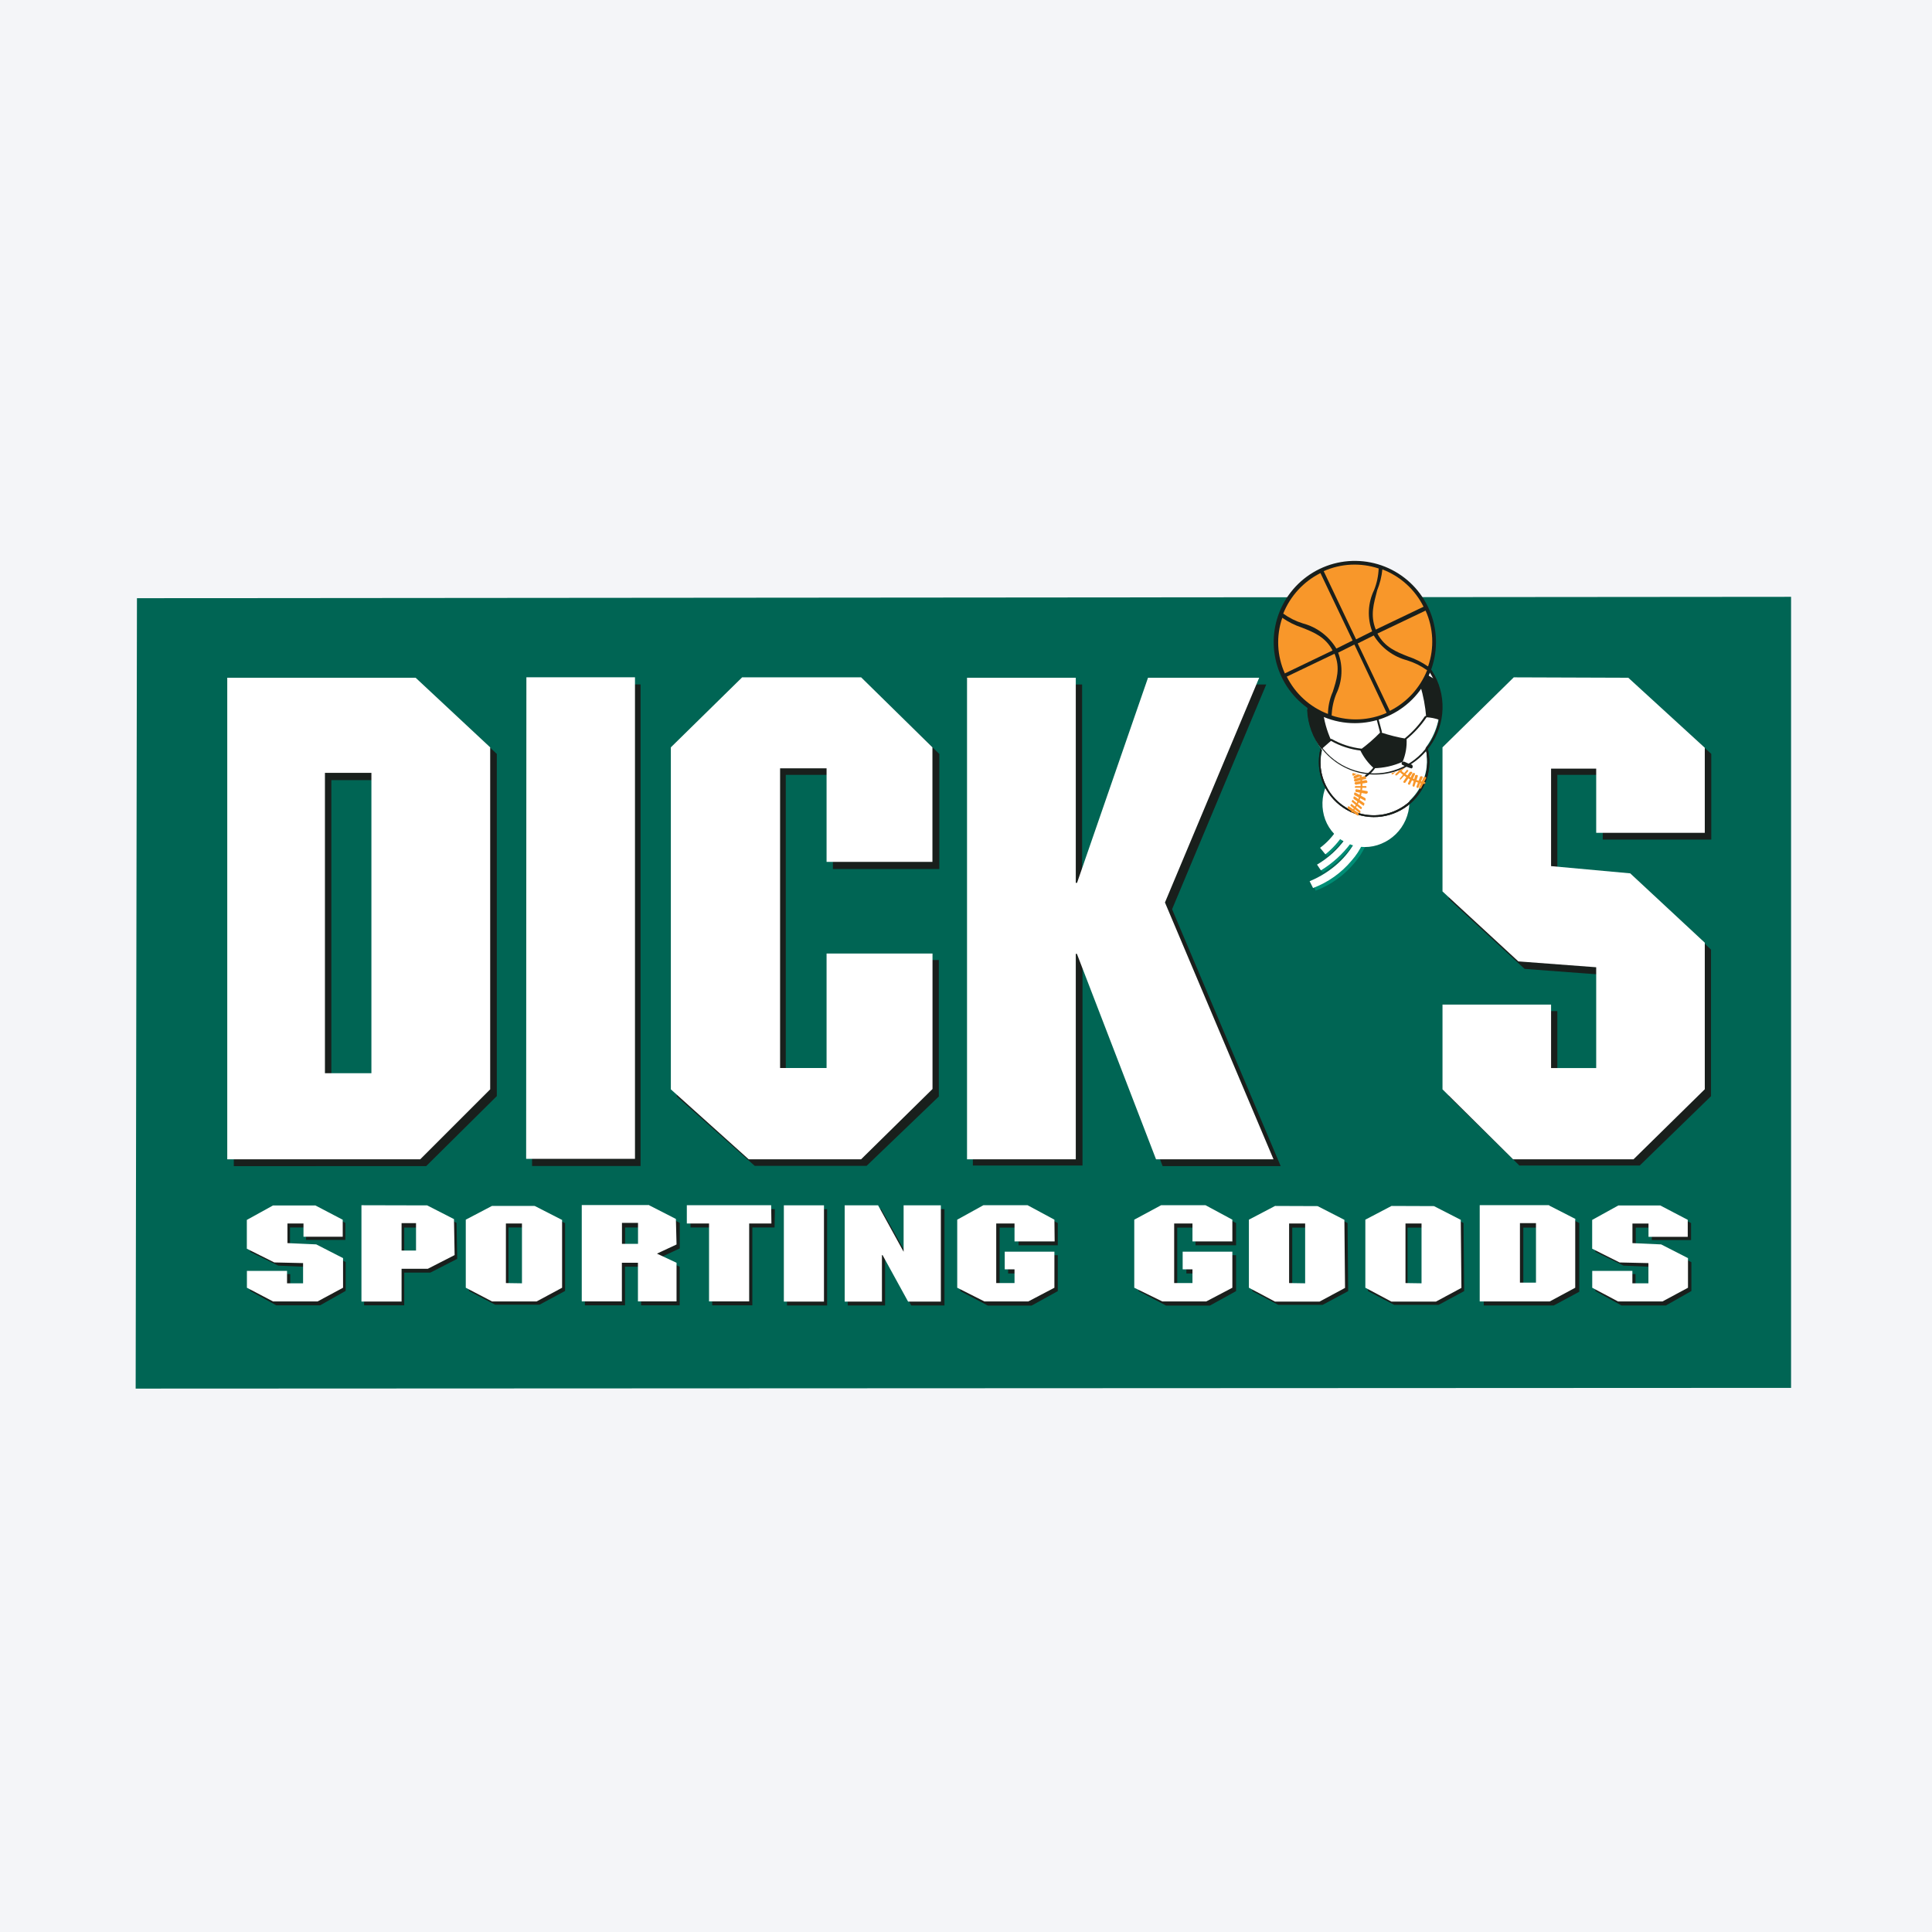
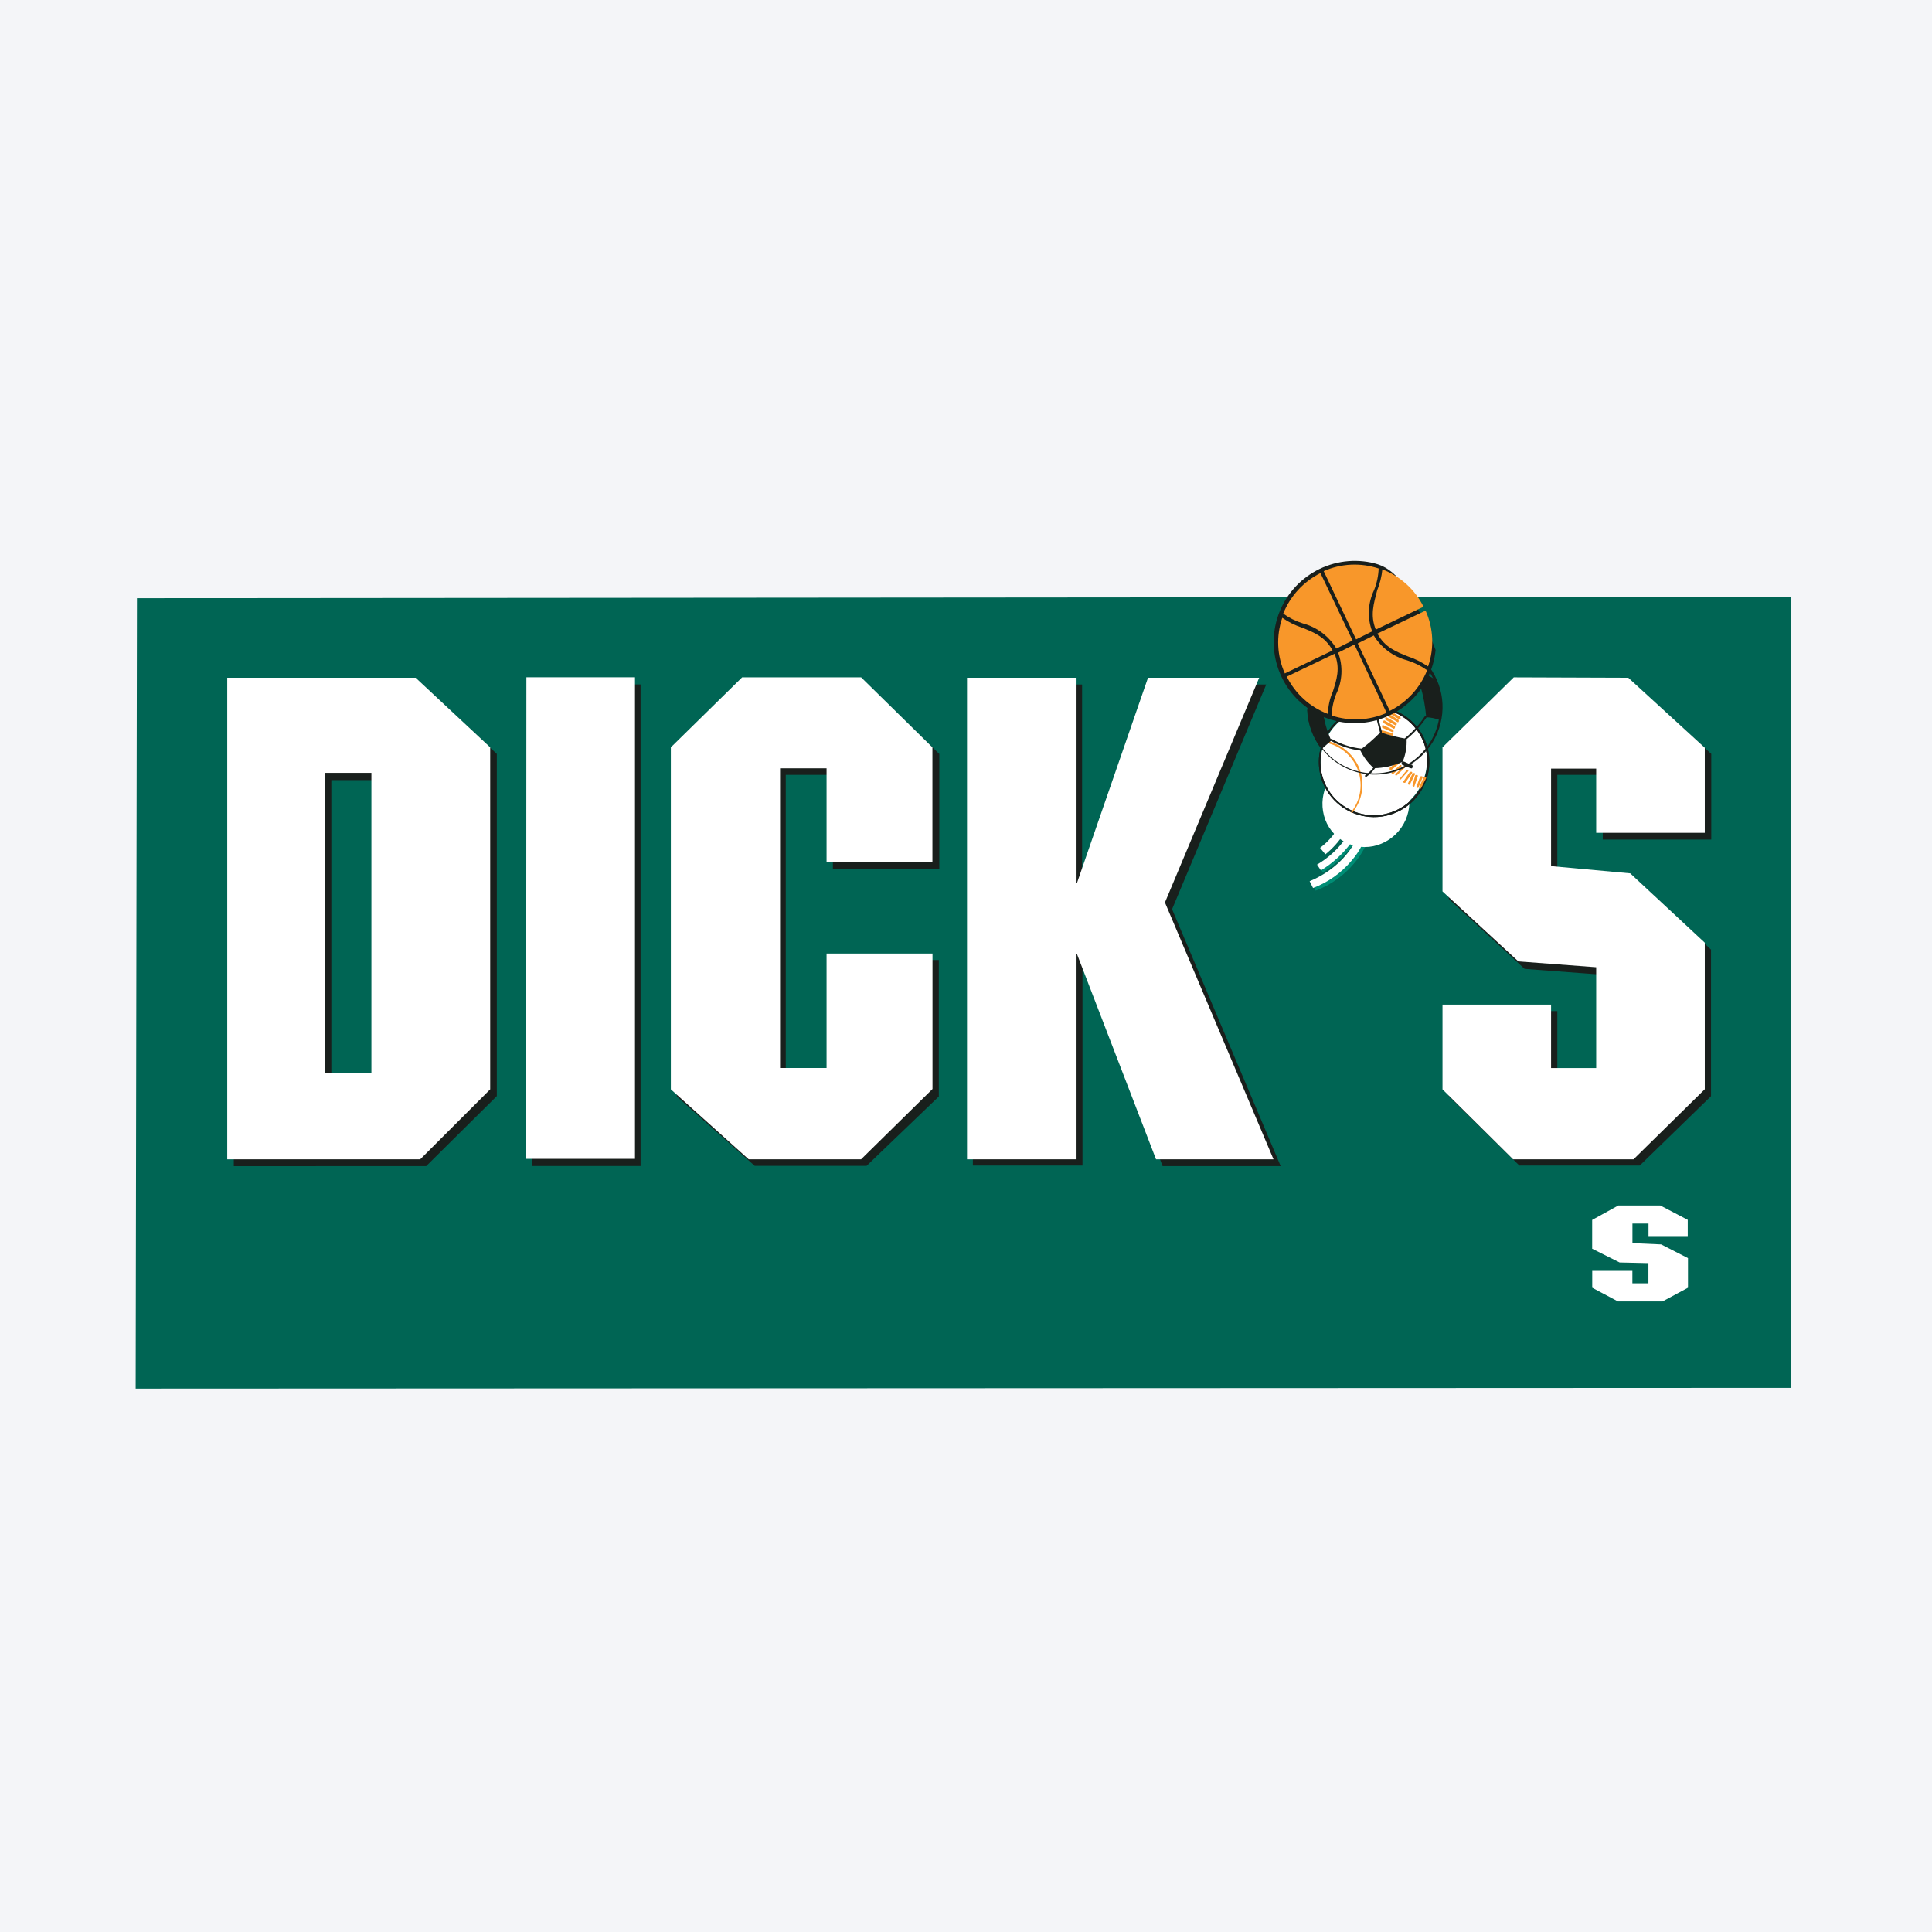
<svg xmlns="http://www.w3.org/2000/svg" width="96" height="96" viewBox="0 0 96 96" fill="none">
  <rect width="96" height="96" fill="#F4F5F8" />
  <path d="M80.398 65.275H82.935L83.86 64.577V62.686L82.983 62.024L81.387 61.689V60.948H81.922V61.65H83.872V60.453L82.947 59.755H80.41L79.485 60.453V62.316L80.362 62.974L81.958 63.312V64.082H81.423V63.348H79.473V64.545L80.398 65.243V65.275ZM76.586 63.444V60.696H76.187V63.444H76.586ZM74.193 65.275H77.666L78.584 64.577V60.473L77.666 59.775H74.193V65.271V65.275ZM70.432 63.444V60.696H70.033V63.444H70.432ZM68.039 64.581L68.956 65.279H71.513L72.43 64.581V60.473L71.513 59.775H68.956L68.039 60.473V64.581ZM64.282 63.444V60.696H63.883V63.444H64.282ZM61.889 64.581L62.807 65.279H65.363L66.28 64.581V60.473L65.363 59.775H62.803L61.885 60.473V64.577L61.889 64.581ZM60.095 65.279H57.538L56.621 64.581V60.473L57.538 59.775H60.095L61.012 60.473V61.829H59.082V60.952H58.551V64.102H59.177V63.368H58.779V62.196H61.032V64.589L60.115 65.287L60.095 65.279ZM49.634 65.279H52.19L53.107 64.581V62.188H50.886V63.36H51.285V64.094H50.663V60.944H51.193V61.825H53.123V60.469L52.206 59.771H49.65L48.732 60.469V64.573L49.65 65.271L49.634 65.279ZM42.571 65.279V59.779H44.481L45.279 62.14H45.327V59.779H46.95V65.279H45.135L44.23 62.918H44.182V65.279H42.559H42.571ZM40.812 59.783H39.057V65.279H40.812V59.783ZM34.937 65.279V61.023H33.789V59.779H38.176V61.023H37.027V65.275H34.937V65.279ZM28.517 65.279H30.447V63.189H30.977V65.279H32.907V63.153L32.233 62.639L32.907 62.124V60.473L31.99 59.775H28.517V65.271V65.279ZM30.909 61.614V60.696H30.511V61.594L30.909 61.614ZM24.764 60.696V63.444H24.365V60.696H24.764ZM23.292 65.279L22.375 64.581V60.473L23.292 59.775H25.848L26.766 60.473V64.577L25.848 65.275L23.292 65.279ZM19.495 60.696V62.527H19.096V60.696H19.495ZM20.58 63.524H19.037V65.275H17.106V59.779H20.58L21.497 60.477V62.83L20.58 63.528V63.524ZM14.422 65.275H11.898L10.973 64.577V63.38H12.923V64.114H13.461V63.344L11.866 63.005L10.989 62.347V60.485L11.914 59.787H14.45L15.38 60.485V61.681H13.429V60.98H12.895V61.721L14.49 62.056L15.368 62.718V64.609L14.442 65.307L14.422 65.275ZM74.352 57.944H81.93L84.869 54.878V46.929L82.277 44.026L76.462 42.032V37.557H79.653V41.418H84.837V36.273L81.898 33.206H74.352L71.401 36.273V44.026L73.993 46.929L79.812 48.923V53.574H76.586V49.565H71.401V54.878L74.34 57.944H74.352ZM69.447 33.218V37.968L67.393 41.158H65.654L66.918 37.968H65.654V33.206H69.447V33.218ZM48.561 57.944H53.745V47.575H53.905L57.004 57.944H62.471L58.459 44.915L62.316 33.206H57.044L53.905 43.248H53.745V33.206H48.561V57.944ZM44.313 57.944H36.736L33.797 54.878V36.273L36.736 33.206H44.313L47.253 36.273V42.052H42.068V37.561H38.969V53.593H42.068V48.644H47.253V54.878L44.313 57.944ZM31.412 33.218H26.227V57.944H31.412V33.218ZM19.555 53.593V37.561H16.365V53.593H19.555ZM21.8 57.949H11.18V33.222H21.788L24.728 36.289V54.894L21.8 57.949Z" fill="#191F1C" />
  <path d="M88.997 68.963V29.656L6.805 29.724L6.741 68.999L88.997 68.963Z" fill="#006554" />
  <path d="M81.231 34.013L85.032 37.459V41.718H79.64V38.503H77.383V43.381L81.315 43.708L85.02 47.186V54.468L81.478 57.914H75.496L71.987 54.468V50.24H77.383V53.431H79.624V48.434L75.755 48.143L71.987 44.665V37.486L75.528 34.041H81.215L81.231 34.013ZM53.769 44.222H53.853L57.362 34.013H62.918L58.24 45.18L63.636 57.942H57.769L53.853 47.704H53.789V57.914H48.341V34.013H53.769V44.222ZM46.65 43.181H41.386V38.503H39.045V53.427H41.386V47.704H46.65V54.484L43.061 57.93H37.501L33.633 54.484V37.462L37.174 34.017H43.085L46.674 37.462V43.185L46.65 43.181ZM26.434 34.009H31.83V57.938H26.438L26.434 34.009ZM16.464 53.682V38.763H18.757V53.686L16.464 53.682ZM21.178 57.942L24.687 54.464V37.462L20.982 34.017H11.618V57.946L21.178 57.942Z" fill="#191F1C" />
  <path d="M80.909 33.677L84.71 37.155V41.382H79.314V38.192H77.072V43.037L81.005 43.396L84.71 46.842V54.124L81.168 57.606H75.186L71.677 54.129V49.917H77.072V53.072H79.314V48.062L75.445 47.771L71.677 44.294V37.135L75.218 33.657L80.909 33.677ZM53.455 43.867H53.518L57.044 33.677H62.568L57.886 44.844L63.281 57.606H57.443L53.511 47.397H53.455V57.606H48.051V33.677H53.455V43.867ZM46.336 42.826H41.072V38.176H38.762V53.068H41.072V47.38H46.336V54.112L42.786 57.606H37.203L33.334 54.129V37.135L36.876 33.657H42.79L46.332 37.135V42.826H46.336ZM26.156 33.653H31.552V57.582H26.144L26.156 33.653ZM16.146 53.327V38.403H18.455V53.327H16.146ZM20.88 57.606L24.357 54.129V37.135L20.652 33.677H11.292V57.606H20.863H20.88Z" fill="white" />
-   <path d="M82.664 60.091L84.028 60.773V61.619H82.078V61H81.28V61.942L82.712 62.005L84.044 62.719V64.151L82.776 64.869H80.574L79.274 64.151V63.31H81.268V63.96H82.066V62.951L80.67 62.887L79.274 62.205V60.773L80.574 60.091H82.656H82.664ZM76.49 63.96V61H75.693V63.96H76.49ZM77.14 60.091L78.472 60.773V64.187L77.204 64.869H73.727V60.083L77.14 60.091ZM70.739 63.96V61H69.942V63.96H70.739ZM71.389 60.091L72.722 60.773L72.753 64.155L71.485 64.837H69.276L67.976 64.155V60.773L69.276 60.091H71.401H71.389ZM65.008 63.96V61H64.211V63.96H65.008ZM65.627 60.091L66.959 60.773L66.99 64.155L65.722 64.837H63.513L62.229 64.155V60.773L63.529 60.091H65.627ZM61.399 61.878H59.405V61H58.496V63.96H59.437V63.278H58.95V62.368H61.419V64.155L60.119 64.873H57.941L56.578 64.155V60.773L57.878 60.091H60.087L61.419 60.773V61.878H61.399ZM52.561 61.878H50.611V61H49.67V63.96H50.611V63.278H50.093V62.368H52.561V64.155L51.261 64.873H49.084L47.72 64.155V60.773L49.02 60.091H51.229L52.561 60.773V61.878ZM46.938 64.869H45.279L44.011 62.528H43.979V64.869H42.124V60.083H43.783L45.08 62.392V60.083H46.93V64.869H46.938ZM39.105 60.083H41.099V64.869H39.105V60.083ZM38.487 60.992H37.383V64.861H35.389V60.992H34.312V60.083H38.503L38.487 60.992ZM31.859 62.033V60.992H31.061V62.033H31.859ZM32.445 60.083L33.777 60.765V62.033L32.8 62.488L33.773 62.943V64.861H31.855V62.943H31.057V64.861H29.063V60.075L32.445 60.083ZM26.064 63.952V60.992H25.267V63.952H26.064ZM26.714 60.083L28.046 60.765H28.078V64.147L26.81 64.829H24.601L23.3 64.147V60.765L24.601 60.083H26.714ZM20.8 62.36V60.996H20.086V62.36H20.8ZM21.354 60.083L22.686 60.765L22.718 62.552L21.386 63.234H20.086V64.861H18.092V60.075L21.354 60.083ZM15.795 60.083L17.159 60.765V61.611H15.208V60.992H14.411V61.934L15.843 61.998L17.175 62.711V64.143L15.906 64.861H13.729L12.429 64.143V63.31H14.423V63.96H15.22V62.951L13.825 62.887L12.429 62.205V60.773L13.729 60.091L15.795 60.083Z" fill="#191F1C" />
-   <path d="M76.322 63.735V60.776H75.525V63.735H76.322ZM76.972 59.899L78.304 60.581H78.272V63.987L77.004 64.669H73.526V59.883H76.984L76.972 59.899ZM70.635 63.767V60.796H69.838V63.755L70.635 63.767ZM71.253 59.931L72.585 60.613L72.617 63.995L71.349 64.677H69.14L67.843 63.987V60.605L69.144 59.923L71.253 59.931ZM64.852 63.767V60.796H64.055V63.755L64.852 63.767ZM65.471 59.931L66.802 60.613L66.834 63.995L65.566 64.677H63.357L62.057 63.987V60.605L63.357 59.923L65.471 59.931ZM61.247 61.685H59.253V60.796H58.344V63.755H59.253V63.073H58.766V62.196H61.235V63.987L59.935 64.669H57.757L56.361 63.987V60.605L57.694 59.887H59.903L61.235 60.605V61.678L61.247 61.685ZM52.405 61.685H50.411V60.796H49.502V63.755H50.411V63.073H49.925V62.196H52.393V63.987L51.093 64.669H48.916L47.564 63.987V60.605L48.864 59.887H51.061L52.393 60.605L52.405 61.685ZM46.75 64.677H45.123L43.855 62.367H43.823V64.677H41.972V59.891H43.631L44.9 62.2V59.891H46.75V64.677ZM38.949 59.891H40.943V64.677H38.949V59.891ZM38.331 60.796H37.226V64.665H35.232V60.796H34.128V59.887H38.319L38.331 60.796ZM31.703 61.805V60.764H30.905V61.805H31.703ZM32.253 59.887L33.585 60.569L33.617 61.837L32.644 62.292L33.617 62.746V64.665H31.699V62.746H30.901V64.665H28.907V59.879H32.257L32.253 59.887ZM25.936 63.767V60.796H25.138V63.755L25.936 63.767ZM26.586 59.931L27.918 60.613H27.93V63.987L26.662 64.669H24.452L23.144 63.987V60.605L24.444 59.923H26.558L26.586 59.931ZM20.672 62.14V60.776H19.954V62.14H20.672ZM21.226 59.895L22.558 60.577L22.59 62.364L21.258 63.045H19.954V64.673H17.96V59.887L21.226 59.895ZM15.666 59.895L17.03 60.609V61.454H15.08V60.796H14.283V61.769L15.714 61.833L17.046 62.515V63.987L15.778 64.669H13.569L12.269 63.987V63.149H14.263V63.767H15.06V62.762L13.629 62.73L12.265 62.048V60.617L13.565 59.899H15.647L15.666 59.895Z" fill="white" />
-   <path d="M65.958 42.536C66.314 42.252 66.621 41.911 66.867 41.527C67.04 41.255 67.13 40.939 67.126 40.617C67.123 40.369 67.067 40.125 66.963 39.899L66.636 40.031C66.712 40.205 66.756 40.392 66.763 40.581C66.76 40.838 66.681 41.088 66.536 41.3C66.311 41.651 66.025 41.959 65.69 42.209L65.95 42.536H65.958Z" fill="#008D75" />
  <path d="M65.73 43.348C66.312 42.994 66.82 42.531 67.225 41.984C67.453 41.625 67.577 41.211 67.585 40.787V40.56L67.225 40.592V40.787C67.231 41.145 67.13 41.496 66.934 41.796C66.562 42.311 66.086 42.743 65.538 43.065L65.734 43.356L65.73 43.348Z" fill="#008D75" />
  <path d="M65.371 44.258C66.117 43.977 66.779 43.507 67.289 42.894C67.513 42.64 67.698 42.355 67.84 42.048C67.968 41.801 68.035 41.528 68.035 41.25V41.154L67.676 41.186V41.254C67.656 41.468 67.601 41.677 67.513 41.872C67.286 42.298 66.99 42.682 66.635 43.009C66.216 43.394 65.733 43.701 65.207 43.919L65.371 44.246V44.258Z" fill="#008D75" />
  <path d="M65.857 42.451C66.213 42.167 66.521 41.826 66.766 41.442C66.937 41.169 67.027 40.854 67.026 40.532C67.022 40.286 66.966 40.042 66.862 39.818L66.535 39.946C66.613 40.121 66.658 40.309 66.667 40.501C66.663 40.757 66.584 41.007 66.439 41.218C66.215 41.57 65.928 41.879 65.594 42.128L65.857 42.451Z" fill="white" />
  <path d="M65.634 43.249C66.216 42.896 66.724 42.432 67.13 41.885C67.358 41.527 67.482 41.113 67.489 40.688V40.457L67.13 40.489V40.684C67.136 41.042 67.035 41.394 66.838 41.694C66.466 42.209 65.991 42.641 65.442 42.962L65.638 43.253L65.634 43.249Z" fill="white" />
  <path d="M82.499 59.899L83.863 60.613V61.459H81.913V60.797H81.115V61.77L82.543 61.834L83.875 62.516V63.987L82.607 64.669H80.398L79.117 63.987V63.15H81.112V63.768H81.909V62.763L80.477 62.731L79.114 62.049V60.617L80.414 59.899H82.495H82.499ZM65.243 44.126C65.989 43.845 66.65 43.375 67.161 42.762C67.385 42.509 67.571 42.224 67.711 41.917C67.84 41.67 67.907 41.397 67.907 41.119V41.023L67.548 41.055V41.119C67.528 41.333 67.473 41.542 67.384 41.737C67.158 42.164 66.861 42.55 66.507 42.878C66.087 43.263 65.602 43.57 65.075 43.787L65.239 44.114L65.243 44.126Z" fill="white" />
  <path d="M68.642 41.921C69.18 41.698 69.611 41.275 69.844 40.741C70.078 40.207 70.096 39.604 69.894 39.057C69.795 38.791 69.643 38.548 69.447 38.343C69.251 38.138 69.015 37.974 68.754 37.862C68.493 37.751 68.212 37.693 67.928 37.692C67.644 37.692 67.363 37.749 67.102 37.861C66.564 38.084 66.133 38.507 65.9 39.041C65.667 39.575 65.649 40.178 65.85 40.725C65.949 40.99 66.102 41.233 66.298 41.439C66.494 41.644 66.729 41.808 66.99 41.919C67.251 42.031 67.532 42.089 67.816 42.089C68.1 42.09 68.381 42.032 68.642 41.921Z" fill="white" />
  <path d="M69.204 40.33C69.863 40.057 70.391 39.539 70.677 38.886C70.963 38.233 70.986 37.494 70.74 36.824C70.617 36.5 70.429 36.203 70.189 35.953C69.948 35.703 69.66 35.505 69.34 35.369C69.021 35.233 68.677 35.163 68.33 35.164C67.983 35.165 67.64 35.235 67.321 35.372C66.663 35.645 66.135 36.161 65.849 36.814C65.562 37.467 65.54 38.205 65.785 38.874C65.909 39.199 66.096 39.495 66.337 39.745C66.577 39.995 66.866 40.194 67.185 40.329C67.504 40.465 67.848 40.535 68.195 40.534C68.542 40.534 68.885 40.463 69.204 40.326V40.33Z" fill="white" />
  <path d="M65.794 38.826C65.601 38.337 65.558 37.802 65.669 37.289C65.78 36.775 66.041 36.306 66.419 35.941C66.796 35.576 67.274 35.331 67.791 35.237C68.308 35.143 68.841 35.205 69.323 35.414C69.805 35.623 70.214 35.97 70.499 36.412C70.783 36.854 70.93 37.37 70.922 37.895C70.913 38.421 70.748 38.932 70.449 39.364C70.15 39.796 69.729 40.129 69.241 40.322C68.916 40.451 68.57 40.515 68.22 40.51C67.871 40.504 67.527 40.43 67.206 40.291C66.886 40.152 66.596 39.951 66.354 39.7C66.112 39.448 65.921 39.151 65.794 38.826ZM65.73 38.89C65.935 39.392 66.284 39.823 66.733 40.128C67.182 40.432 67.712 40.597 68.254 40.601C68.797 40.605 69.329 40.449 69.783 40.151C70.237 39.854 70.592 39.428 70.805 38.929C71.017 38.43 71.077 37.879 70.977 37.345C70.877 36.812 70.621 36.32 70.241 35.932C69.862 35.544 69.376 35.277 68.846 35.164C68.315 35.052 67.762 35.099 67.258 35.3C66.581 35.575 66.04 36.107 65.754 36.78C65.468 37.453 65.459 38.211 65.73 38.89Z" fill="#191F1C" />
  <path d="M65.794 38.826C65.601 38.337 65.558 37.802 65.669 37.289C65.78 36.775 66.041 36.306 66.419 35.941C66.796 35.576 67.274 35.331 67.791 35.237C68.308 35.143 68.841 35.205 69.323 35.414C69.805 35.623 70.214 35.97 70.499 36.412C70.783 36.854 70.93 37.37 70.922 37.895C70.913 38.421 70.748 38.932 70.449 39.364C70.15 39.796 69.729 40.129 69.241 40.322C68.916 40.451 68.57 40.515 68.22 40.51C67.871 40.504 67.527 40.43 67.206 40.291C66.886 40.152 66.596 39.951 66.354 39.7C66.112 39.448 65.921 39.151 65.794 38.826ZM65.73 38.89C65.935 39.392 66.284 39.823 66.733 40.128C67.182 40.432 67.712 40.597 68.254 40.601C68.797 40.605 69.329 40.449 69.783 40.151C70.237 39.854 70.592 39.428 70.805 38.929C71.017 38.43 71.077 37.879 70.977 37.345C70.877 36.812 70.621 36.32 70.241 35.932C69.862 35.544 69.376 35.277 68.846 35.164C68.315 35.052 67.762 35.099 67.258 35.3C66.581 35.575 66.04 36.107 65.754 36.78C65.468 37.453 65.459 38.211 65.73 38.89Z" fill="#191F1C" />
  <path d="M67.192 40.39H67.161C67.129 40.39 67.129 40.358 67.161 40.326C67.39 40.03 67.537 39.679 67.588 39.308C67.639 38.937 67.592 38.559 67.452 38.212C67.31 37.862 67.08 37.555 66.783 37.322C66.486 37.088 66.134 36.936 65.76 36.88C65.728 36.88 65.728 36.848 65.728 36.816C65.728 36.784 65.76 36.784 65.792 36.784C66.181 36.846 66.546 37.008 66.854 37.253C67.162 37.499 67.4 37.819 67.547 38.184C67.69 38.551 67.732 38.95 67.669 39.338C67.606 39.727 67.44 40.091 67.189 40.394L67.192 40.39Z" fill="#F8972A" />
-   <path d="M70.767 38.958C70.379 38.899 70.013 38.739 69.706 38.494C69.399 38.25 69.161 37.929 69.016 37.564C68.871 37.199 68.825 36.802 68.881 36.413C68.937 36.025 69.094 35.657 69.335 35.348C69.335 35.316 69.367 35.316 69.399 35.348C69.431 35.38 69.431 35.38 69.399 35.412C69.17 35.708 69.021 36.059 68.97 36.43C68.918 36.801 68.964 37.179 69.104 37.526C69.246 37.876 69.476 38.183 69.773 38.417C70.07 38.651 70.422 38.803 70.796 38.858C70.827 38.858 70.827 38.89 70.827 38.922C70.811 38.941 70.788 38.952 70.764 38.954L70.767 38.958ZM67.485 40.522H67.453L66.998 40.203C66.966 40.203 66.966 40.159 66.966 40.111C66.966 40.063 66.998 40.067 67.03 40.067L67.485 40.386C67.501 40.406 67.51 40.431 67.51 40.456C67.51 40.482 67.501 40.506 67.485 40.526V40.522ZM67.58 40.398H67.548L67.126 40.055C67.094 40.055 67.094 40.011 67.126 39.971C67.157 39.931 67.157 39.928 67.189 39.971L67.612 40.31C67.58 40.315 67.616 40.358 67.58 40.398ZM67.644 40.203H67.612L67.189 39.852C67.157 39.852 67.157 39.812 67.189 39.772C67.221 39.732 67.221 39.732 67.253 39.772L67.676 40.123C67.674 40.151 67.662 40.178 67.644 40.199V40.203ZM67.772 40.031H67.74L67.285 39.712C67.253 39.712 67.253 39.668 67.253 39.62C67.253 39.572 67.285 39.577 67.317 39.577L67.772 39.896C67.804 39.896 67.804 39.941 67.772 40.031ZM67.836 39.792L67.317 39.517C67.285 39.517 67.285 39.473 67.285 39.425C67.285 39.377 67.317 39.381 67.349 39.381L67.836 39.656C67.868 39.7 67.868 39.7 67.836 39.792C67.868 39.792 67.868 39.748 67.836 39.792ZM67.899 39.445C67.868 39.445 67.868 39.489 67.899 39.445L67.381 39.353C67.349 39.353 67.349 39.309 67.349 39.261C67.349 39.214 67.381 39.218 67.413 39.218L67.931 39.309C67.963 39.309 67.963 39.353 67.963 39.401L67.899 39.445ZM67.868 39.146H67.349C67.317 39.146 67.317 39.102 67.317 39.102L67.349 39.058H67.868C67.9 39.058 67.899 39.102 67.899 39.102C67.899 39.102 67.907 39.146 67.876 39.146H67.868ZM67.899 38.898L67.381 38.99C67.349 38.99 67.349 38.99 67.317 38.946C67.285 38.902 67.317 38.902 67.349 38.855L67.868 38.763C67.9 38.763 67.899 38.763 67.931 38.807C67.963 38.85 67.939 38.898 67.907 38.898H67.899ZM67.868 38.703L67.349 38.839C67.317 38.839 67.317 38.839 67.285 38.795C67.253 38.751 67.285 38.751 67.317 38.703L67.804 38.567C67.836 38.567 67.836 38.567 67.868 38.611C67.9 38.655 67.876 38.659 67.876 38.703H67.868ZM67.812 38.464L67.325 38.691C67.293 38.691 67.261 38.691 67.261 38.647C67.261 38.603 67.261 38.555 67.293 38.555L67.78 38.328C67.812 38.328 67.844 38.328 67.844 38.372C67.844 38.416 67.844 38.464 67.812 38.464ZM67.748 38.268L67.261 38.543C67.229 38.543 67.197 38.543 67.197 38.499C67.197 38.456 67.197 38.408 67.229 38.408L67.716 38.133C67.748 38.133 67.78 38.133 67.78 38.176C67.78 38.22 67.776 38.204 67.744 38.248L67.748 38.268ZM67.197 38.36C67.165 38.36 67.165 38.36 67.134 38.316C67.102 38.272 67.134 38.224 67.165 38.224L67.62 37.901C67.652 37.901 67.684 37.901 67.684 37.945C67.684 37.989 67.684 38.037 67.652 38.037L67.197 38.36ZM67.134 38.164C67.102 38.164 67.102 38.164 67.07 38.12C67.038 38.077 67.07 38.029 67.102 38.029L67.556 37.71C67.588 37.71 67.62 37.71 67.62 37.754C67.62 37.797 67.62 37.845 67.588 37.845L67.134 38.164ZM67.002 37.937C66.97 37.937 66.97 37.937 66.938 37.897V37.821L67.361 37.478H67.413V37.554L66.99 37.953L67.002 37.937ZM66.938 37.761H66.874C66.842 37.726 66.874 37.726 66.874 37.694L67.273 37.319C67.305 37.283 67.305 37.319 67.337 37.319C67.369 37.319 67.337 37.355 67.337 37.386L66.938 37.761ZM66.81 37.61H66.778C66.747 37.61 66.747 37.578 66.778 37.546L67.106 37.147C67.106 37.115 67.138 37.115 67.169 37.147C67.201 37.179 67.201 37.179 67.169 37.211L66.81 37.61ZM66.651 37.514H66.615C66.579 37.514 66.579 37.482 66.615 37.45L66.93 37.028C66.93 36.996 66.966 36.996 67.002 37.028C67.038 37.059 67.038 37.059 67.002 37.091L66.651 37.514ZM66.539 37.386H66.495C66.451 37.386 66.451 37.355 66.451 37.323L66.759 36.868C66.759 36.836 66.802 36.836 66.846 36.836C66.89 36.836 66.89 36.868 66.89 36.9L66.539 37.386ZM66.344 37.291H66.3C66.256 37.291 66.256 37.259 66.256 37.227L66.563 36.772C66.563 36.74 66.607 36.74 66.651 36.74C66.695 36.74 66.695 36.772 66.695 36.804L66.344 37.291ZM66.148 37.227H66.104C66.061 37.227 66.061 37.195 66.061 37.163L66.368 36.708C66.368 36.676 66.412 36.676 66.455 36.676C66.499 36.676 66.499 36.708 66.499 36.74L66.148 37.227ZM65.985 37.195H65.941C65.897 37.195 65.897 37.163 65.897 37.131L66.16 36.676C66.16 36.645 66.204 36.645 66.248 36.645C66.292 36.645 66.292 36.676 66.292 36.708L65.985 37.195ZM65.821 37.163H65.777C65.733 37.163 65.733 37.131 65.733 37.099L65.997 36.645C65.997 36.613 66.041 36.613 66.084 36.613C66.128 36.613 66.128 36.645 66.128 36.676L65.821 37.163Z" fill="#F8972A" />
  <path d="M70.603 39.185C70.515 39.185 70.515 39.153 70.515 39.121L70.734 38.635C70.734 38.603 70.778 38.603 70.822 38.603C70.866 38.603 70.866 38.635 70.866 38.667L70.603 39.185C70.646 39.153 70.603 39.153 70.603 39.185ZM70.471 39.153C70.383 39.153 70.383 39.121 70.383 39.09L70.559 38.603C70.559 38.571 70.603 38.571 70.646 38.571C70.69 38.571 70.69 38.603 70.69 38.635L70.471 39.153ZM70.275 39.09C70.188 39.09 70.188 39.058 70.188 39.026L70.319 38.539C70.319 38.507 70.363 38.507 70.407 38.507C70.451 38.507 70.451 38.539 70.451 38.571L70.275 39.09ZM70.048 38.994C69.96 38.994 69.96 38.962 69.96 38.93L70.18 38.443C70.18 38.411 70.224 38.411 70.267 38.411C70.311 38.411 70.311 38.443 70.311 38.475L70.048 38.998V38.994ZM69.821 38.898H69.777C69.733 38.898 69.733 38.866 69.733 38.834L70.04 38.38C70.04 38.348 70.084 38.348 70.128 38.348C70.172 38.348 70.172 38.38 70.172 38.411L69.821 38.898ZM69.601 38.734H69.569C69.537 38.734 69.537 38.703 69.569 38.671L69.896 38.272C69.896 38.24 69.928 38.24 69.96 38.272C69.992 38.304 69.992 38.304 69.96 38.336L69.601 38.734ZM69.406 38.527H69.342C69.31 38.495 69.342 38.495 69.342 38.459L69.741 38.084C69.773 38.048 69.773 38.084 69.805 38.084C69.837 38.084 69.805 38.116 69.805 38.152L69.406 38.527ZM69.21 38.475H69.147V38.392L69.569 38.017H69.633V38.1L69.21 38.475ZM69.115 38.28C69.083 38.28 69.083 38.28 69.051 38.236V38.152L69.505 37.817H69.569V37.901L69.115 38.28ZM68.983 38.084C68.951 38.084 68.951 38.084 68.919 38.036C68.887 37.989 68.919 37.945 68.951 37.945L69.406 37.626C69.438 37.626 69.47 37.626 69.47 37.669C69.47 37.713 69.47 37.761 69.438 37.761L68.983 38.08V38.084ZM68.887 37.873C68.855 37.873 68.823 37.873 68.823 37.829C68.823 37.785 68.823 37.737 68.855 37.737L69.31 37.462C69.342 37.462 69.374 37.462 69.374 37.506C69.374 37.55 69.374 37.598 69.342 37.598L68.887 37.873ZM69.286 37.434L68.799 37.661C68.767 37.661 68.736 37.661 68.736 37.618C68.736 37.574 68.736 37.526 68.767 37.526L69.254 37.298C69.286 37.298 69.318 37.298 69.318 37.342C69.318 37.386 69.302 37.39 69.27 37.438L69.286 37.434ZM69.222 37.207L68.736 37.434C68.704 37.434 68.672 37.434 68.672 37.39C68.672 37.346 68.672 37.298 68.704 37.298L69.19 37.071C69.222 37.071 69.254 37.071 69.254 37.115C69.254 37.159 69.238 37.207 69.206 37.207H69.222ZM69.19 37.043L68.672 37.179C68.64 37.179 68.64 37.179 68.608 37.135C68.576 37.091 68.608 37.091 68.64 37.043L69.126 36.907C69.158 36.907 69.158 36.907 69.19 36.951C69.222 36.995 69.206 37.047 69.174 37.047L69.19 37.043ZM69.19 36.868H68.672C68.64 36.868 68.64 36.824 68.64 36.824L68.672 36.78H69.19C69.222 36.78 69.222 36.824 69.222 36.824L69.174 36.868H69.19ZM69.19 36.744L68.672 36.652C68.64 36.652 68.64 36.608 68.64 36.56C68.64 36.513 68.672 36.517 68.704 36.517L69.222 36.608C69.254 36.608 69.254 36.652 69.254 36.7C69.174 36.7 69.174 36.7 69.174 36.748L69.19 36.744ZM69.19 36.565L68.672 36.429C68.64 36.429 68.64 36.381 68.64 36.337C68.64 36.293 68.672 36.293 68.704 36.293L69.19 36.429C69.222 36.429 69.222 36.474 69.19 36.565C69.222 36.565 69.222 36.521 69.19 36.565ZM69.222 36.397L68.704 36.17C68.672 36.17 68.672 36.126 68.672 36.078C68.672 36.03 68.704 36.034 68.736 36.034L69.222 36.261C69.238 36.281 69.247 36.306 69.247 36.331C69.247 36.356 69.238 36.381 69.222 36.401V36.397ZM69.286 36.213H69.254L68.767 35.938C68.736 35.938 68.736 35.894 68.736 35.846C68.736 35.799 68.767 35.799 68.799 35.799L69.286 36.074C69.318 36.074 69.35 36.122 69.286 36.213C69.302 36.213 69.302 36.17 69.27 36.213H69.286ZM69.382 36.05H69.35L68.863 35.775C68.831 35.775 68.831 35.731 68.831 35.683C68.831 35.635 68.863 35.639 68.895 35.639L69.382 35.914C69.414 35.914 69.414 35.959 69.382 36.05ZM69.478 35.886H69.446L68.991 35.611C68.959 35.611 68.959 35.567 68.959 35.519C68.959 35.471 68.991 35.475 69.023 35.475L69.478 35.751C69.493 35.77 69.502 35.794 69.502 35.819C69.502 35.843 69.493 35.867 69.478 35.886ZM69.573 35.755H69.541L69.087 35.48C69.055 35.48 69.055 35.436 69.055 35.388C69.055 35.34 69.087 35.344 69.119 35.344L69.573 35.619C69.589 35.638 69.597 35.662 69.597 35.687C69.597 35.712 69.589 35.736 69.573 35.755Z" fill="#F8972A" />
-   <path d="M70.909 37.063C71.428 36.329 71.647 35.425 71.521 34.535C71.395 33.645 70.934 32.837 70.231 32.277C69.877 32.025 69.475 31.848 69.049 31.757C68.624 31.666 68.184 31.663 67.758 31.748C67.331 31.833 66.927 32.005 66.569 32.252C66.211 32.499 65.907 32.817 65.677 33.186C65.158 33.92 64.939 34.824 65.065 35.714C65.191 36.603 65.653 37.411 66.355 37.972C66.709 38.224 67.112 38.401 67.537 38.492C67.962 38.583 68.402 38.586 68.828 38.501C69.255 38.415 69.659 38.244 70.017 37.997C70.375 37.749 70.679 37.431 70.909 37.063Z" fill="white" />
  <path d="M65.491 33.461C65.535 33.461 65.535 33.493 65.535 33.525C65.3 33.975 65.237 34.496 65.359 34.989C65.359 35.021 65.359 35.053 65.315 35.053C65.272 35.053 65.228 35.053 65.228 35.021C65.106 34.507 65.168 33.966 65.403 33.493C65.359 33.461 65.403 33.429 65.491 33.461ZM66.934 32.831C66.998 32.867 66.998 32.903 66.966 32.935C66.934 32.967 66.903 32.971 66.903 32.935C66.663 32.773 66.391 32.667 66.105 32.624C66.073 32.624 66.041 32.588 66.073 32.556C66.105 32.524 66.105 32.484 66.137 32.52C66.422 32.561 66.694 32.668 66.93 32.831H66.934ZM70.125 32.257C70.456 32.645 70.74 33.07 70.971 33.525C70.971 33.557 70.971 33.589 70.939 33.589C70.907 33.589 70.875 33.589 70.875 33.557C70.676 33.105 70.407 32.688 70.077 32.321C70.045 32.289 70.045 32.257 70.077 32.257H70.125ZM69.008 31.802C69.016 31.808 69.022 31.815 69.026 31.823C69.03 31.832 69.032 31.841 69.032 31.85C69.032 31.859 69.03 31.869 69.026 31.877C69.022 31.885 69.016 31.892 69.008 31.898C68.777 32.054 68.578 32.253 68.422 32.484C68.39 32.516 68.358 32.516 68.358 32.484C68.358 32.452 68.326 32.42 68.358 32.42C68.524 32.178 68.734 31.968 68.977 31.802C68.98 31.77 68.98 31.77 69.008 31.802ZM70.632 34.044C70.663 34.044 70.663 34.075 70.663 34.107C70.663 34.139 70.632 34.139 70.6 34.139C70.112 33.953 69.612 33.802 69.104 33.685C69.072 33.685 69.04 33.653 69.072 33.621C69.104 33.589 69.104 33.557 69.136 33.589C69.754 33.717 70.6 34.044 70.632 34.044ZM70.891 35.571C70.923 35.603 70.923 35.635 70.891 35.635C70.611 36.051 70.271 36.423 69.882 36.74C69.878 36.744 69.873 36.747 69.867 36.749C69.862 36.752 69.856 36.753 69.85 36.753C69.844 36.753 69.838 36.752 69.833 36.749C69.827 36.747 69.822 36.744 69.818 36.74C69.814 36.735 69.811 36.73 69.808 36.725C69.806 36.719 69.805 36.714 69.805 36.708C69.805 36.702 69.806 36.696 69.808 36.69C69.811 36.685 69.814 36.68 69.818 36.676C70.195 36.37 70.523 36.008 70.791 35.603C70.805 35.59 70.823 35.581 70.841 35.576C70.86 35.571 70.88 35.571 70.899 35.575L70.891 35.571ZM68.211 34.634C68.506 35.77 68.665 36.357 68.665 36.357C68.665 36.357 68.665 36.42 68.633 36.42C68.602 36.42 68.57 36.42 68.57 36.389C68.57 36.357 68.406 35.802 68.147 34.698C68.147 34.666 68.147 34.634 68.179 34.634C68.211 34.634 68.211 34.602 68.211 34.634ZM66.783 34.147C66.79 34.153 66.796 34.16 66.801 34.168C66.805 34.177 66.807 34.186 66.807 34.195C66.807 34.204 66.805 34.214 66.801 34.222C66.796 34.23 66.79 34.237 66.783 34.243C66.424 34.568 66.098 34.927 65.81 35.316C65.81 35.348 65.746 35.348 65.746 35.348L65.714 35.284C65.993 34.867 66.333 34.494 66.723 34.179C66.723 34.147 66.755 34.147 66.787 34.147H66.783ZM67.66 37.202L67.692 37.234C67.692 37.242 67.691 37.251 67.687 37.258C67.684 37.266 67.68 37.273 67.674 37.279C67.668 37.285 67.661 37.29 67.653 37.293C67.645 37.296 67.637 37.298 67.629 37.298C67.102 37.239 66.593 37.073 66.133 36.811C66.101 36.811 66.101 36.779 66.101 36.748C66.101 36.716 66.133 36.716 66.165 36.716C66.625 36.978 67.134 37.144 67.66 37.202ZM70.165 38C70.184 38.027 70.195 38.059 70.197 38.092C70.197 38.135 70.165 38.183 70.133 38.183C69.976 38.138 69.823 38.076 69.678 38C69.647 38 69.647 37.956 69.647 37.908C69.647 37.86 69.678 37.864 69.71 37.864C69.71 37.773 69.938 37.956 70.165 38ZM68.346 38.084C68.378 38.115 68.378 38.147 68.346 38.147C68.222 38.324 68.068 38.478 67.892 38.602C67.86 38.602 67.828 38.602 67.828 38.57C67.828 38.538 67.828 38.506 67.86 38.506C68.026 38.393 68.169 38.249 68.282 38.084C68.267 38.064 68.299 38.064 68.33 38.064L68.346 38.084Z" fill="#191F1C" />
  <path d="M70.866 35.639C71.087 35.65 71.306 35.693 71.516 35.767L71.548 35.735C71.683 35.06 71.592 34.359 71.288 33.741C71.264 33.737 71.242 33.726 71.225 33.709C71.225 33.709 70.997 33.581 70.897 33.514C70.807 33.708 70.699 33.894 70.574 34.068C70.726 34.576 70.824 35.099 70.866 35.627V35.639ZM66.706 34.208C67.203 34.341 67.692 34.504 68.17 34.694C68.17 34.694 68.788 33.976 69.143 33.653C69.014 33.18 68.756 32.751 68.397 32.417C67.878 32.445 67.374 32.604 66.933 32.88C66.712 33.286 66.632 33.755 66.706 34.212V34.208ZM69.697 37.849C69.847 37.49 69.914 37.101 69.892 36.712C69.451 36.638 69.016 36.529 68.592 36.385C68.282 36.706 67.944 37 67.583 37.263C67.746 37.609 67.978 37.919 68.265 38.172C68.758 38.163 69.244 38.055 69.693 37.853L69.697 37.849ZM65.729 35.273C65.565 35.177 65.21 34.981 65.21 34.981C65.129 35.083 65.043 35.18 64.951 35.273C64.981 35.981 65.231 36.662 65.665 37.223C65.956 36.964 66.152 36.8 66.152 36.8C65.93 36.317 65.787 35.801 65.729 35.273Z" fill="#191F1C" />
  <path d="M70.962 37.039C70.591 37.568 70.071 37.975 69.469 38.208C68.867 38.442 68.209 38.491 67.578 38.351C66.948 38.21 66.373 37.886 65.927 37.419C65.481 36.952 65.183 36.363 65.071 35.727C64.96 35.09 65.039 34.435 65.3 33.844C65.561 33.253 65.991 32.753 66.536 32.406C67.081 32.06 67.717 31.883 68.363 31.897C69.008 31.912 69.635 32.118 70.164 32.489C70.872 32.988 71.353 33.747 71.502 34.599C71.652 35.452 71.458 36.329 70.962 37.039ZM71.062 37.071C71.446 36.529 71.66 35.886 71.679 35.222C71.697 34.558 71.518 33.904 71.164 33.342C70.811 32.779 70.298 32.335 69.692 32.064C69.086 31.793 68.413 31.708 67.758 31.819C67.103 31.931 66.496 32.234 66.014 32.69C65.531 33.147 65.195 33.736 65.048 34.383C64.9 35.031 64.948 35.708 65.185 36.328C65.422 36.949 65.838 37.485 66.38 37.869C66.739 38.124 67.145 38.306 67.575 38.405C68.005 38.503 68.45 38.515 68.884 38.441C69.319 38.367 69.734 38.208 70.108 37.973C70.481 37.738 70.803 37.431 71.058 37.071H71.062Z" fill="#191F1C" />
-   <path d="M67.321 35.934C68.322 35.934 69.287 35.562 70.029 34.89C70.77 34.218 71.236 33.294 71.334 32.297C71.432 31.301 71.156 30.304 70.56 29.5C69.963 28.696 69.09 28.143 68.108 27.948C67.126 27.752 66.107 27.929 65.248 28.444C64.39 28.958 63.753 29.774 63.463 30.731C63.172 31.689 63.248 32.721 63.676 33.626C64.104 34.531 64.853 35.244 65.778 35.627C66.267 35.831 66.791 35.935 67.321 35.934Z" fill="#191F1C" />
+   <path d="M67.321 35.934C68.322 35.934 69.287 35.562 70.029 34.89C70.77 34.218 71.236 33.294 71.334 32.297C69.963 28.696 69.09 28.143 68.108 27.948C67.126 27.752 66.107 27.929 65.248 28.444C64.39 28.958 63.753 29.774 63.463 30.731C63.172 31.689 63.248 32.721 63.676 33.626C64.104 34.531 64.853 35.244 65.778 35.627C66.267 35.831 66.791 35.935 67.321 35.934Z" fill="#191F1C" />
  <path d="M69.92 32.811C69.228 32.629 68.633 32.186 68.261 31.575L67.464 31.973L69.059 35.323C69.903 34.9 70.563 34.182 70.913 33.305C70.617 33.092 70.289 32.928 69.94 32.819L69.92 32.811ZM66.411 32.225L67.209 31.826L65.613 28.476C64.771 28.898 64.113 29.615 63.763 30.49C64.059 30.703 64.387 30.868 64.736 30.976C65.428 31.158 66.022 31.602 66.395 32.213L66.411 32.225ZM67.384 31.77L68.182 31.371C68.058 31.041 68.003 30.689 68.019 30.336C68.036 29.984 68.124 29.639 68.277 29.321C68.414 28.979 68.491 28.616 68.505 28.248C67.609 27.951 66.635 27.997 65.773 28.38L67.384 31.77Z" fill="#F8972A" />
  <path d="M67.29 32.031L66.492 32.43C66.616 32.761 66.671 33.113 66.654 33.465C66.638 33.818 66.55 34.163 66.396 34.48C66.259 34.822 66.182 35.185 66.169 35.553C67.064 35.851 68.039 35.804 68.901 35.422L67.306 32.039L67.29 32.031ZM70.964 33.104C71.275 32.2 71.229 31.211 70.836 30.34L68.443 31.481C68.802 32.163 69.384 32.39 69.971 32.622C70.316 32.737 70.644 32.901 70.944 33.108L70.964 33.104Z" fill="#F8972A" />
  <path d="M66.216 32.325C65.857 31.643 65.275 31.416 64.689 31.184C64.343 31.069 64.015 30.905 63.716 30.698C63.405 31.602 63.451 32.59 63.843 33.462L66.216 32.321V32.325ZM68.362 31.284L70.735 30.148C70.31 29.294 69.58 28.632 68.689 28.293C68.653 28.651 68.566 29.001 68.43 29.334C68.266 29.984 68.071 30.566 68.362 31.284ZM66.216 34.403C66.412 33.785 66.615 33.206 66.312 32.484L63.939 33.621C64.364 34.474 65.094 35.136 65.985 35.476C65.991 35.107 66.068 34.742 66.212 34.403H66.216Z" fill="#F8972A" />
</svg>